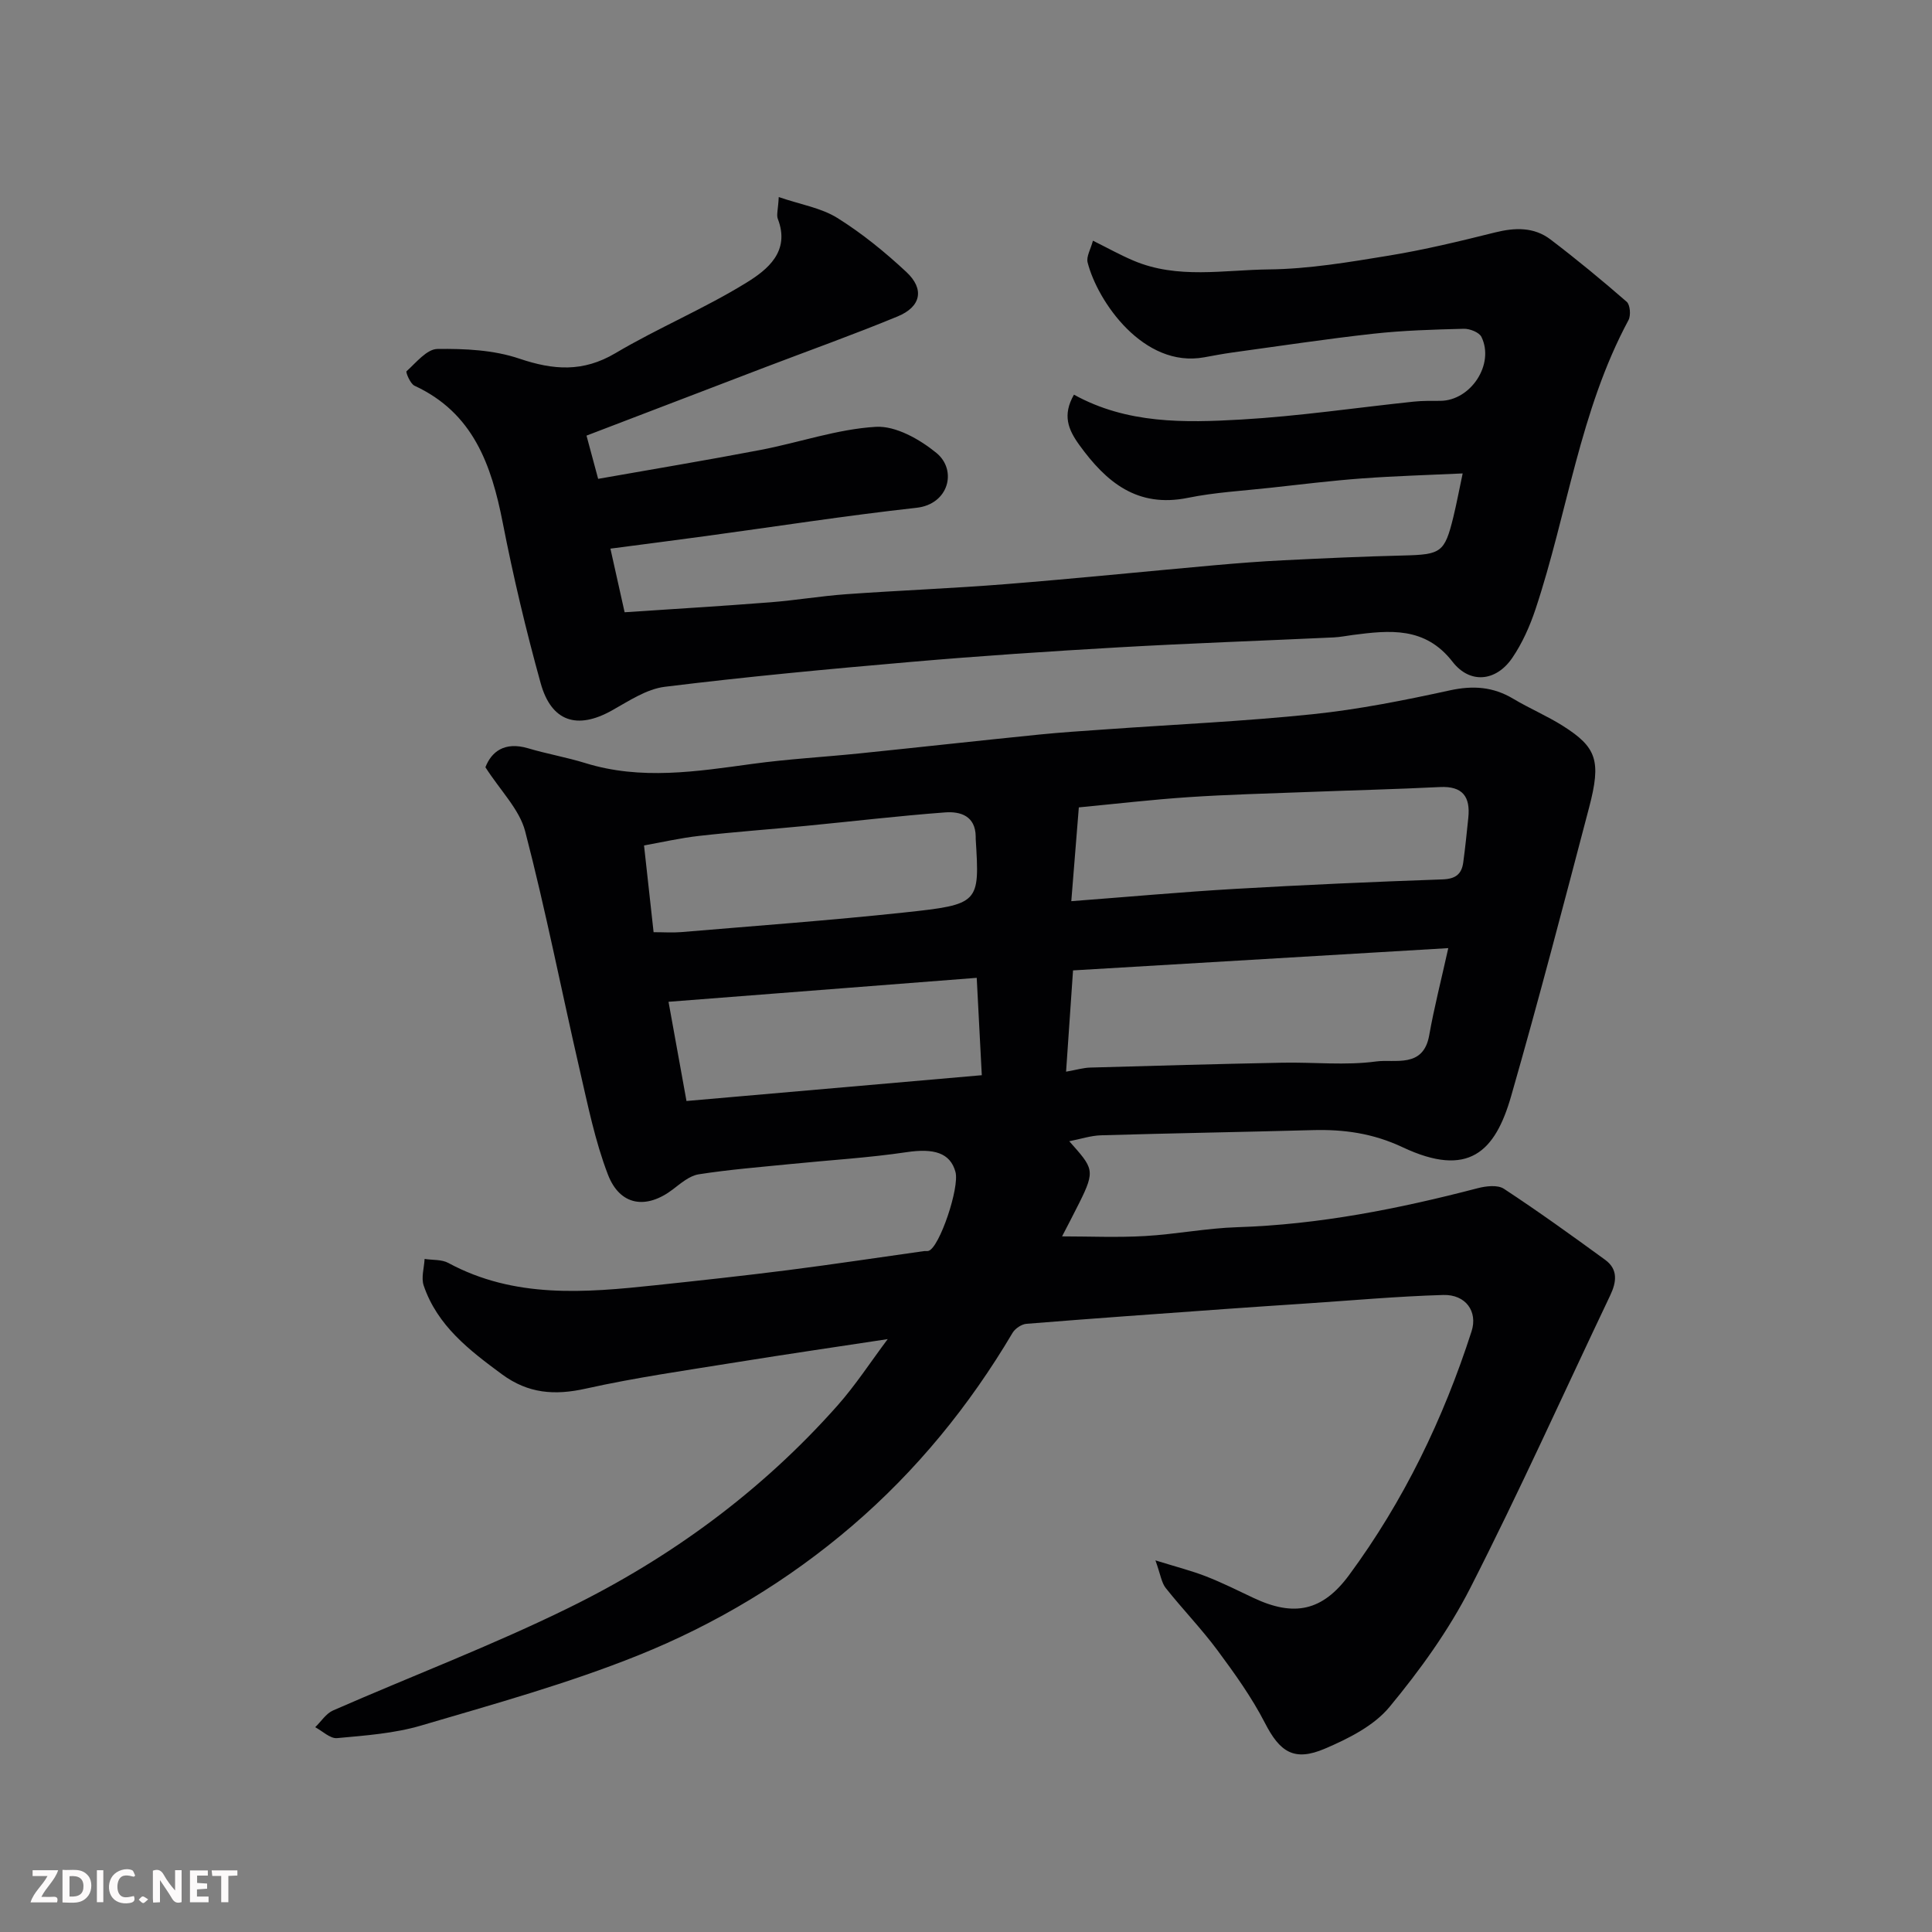
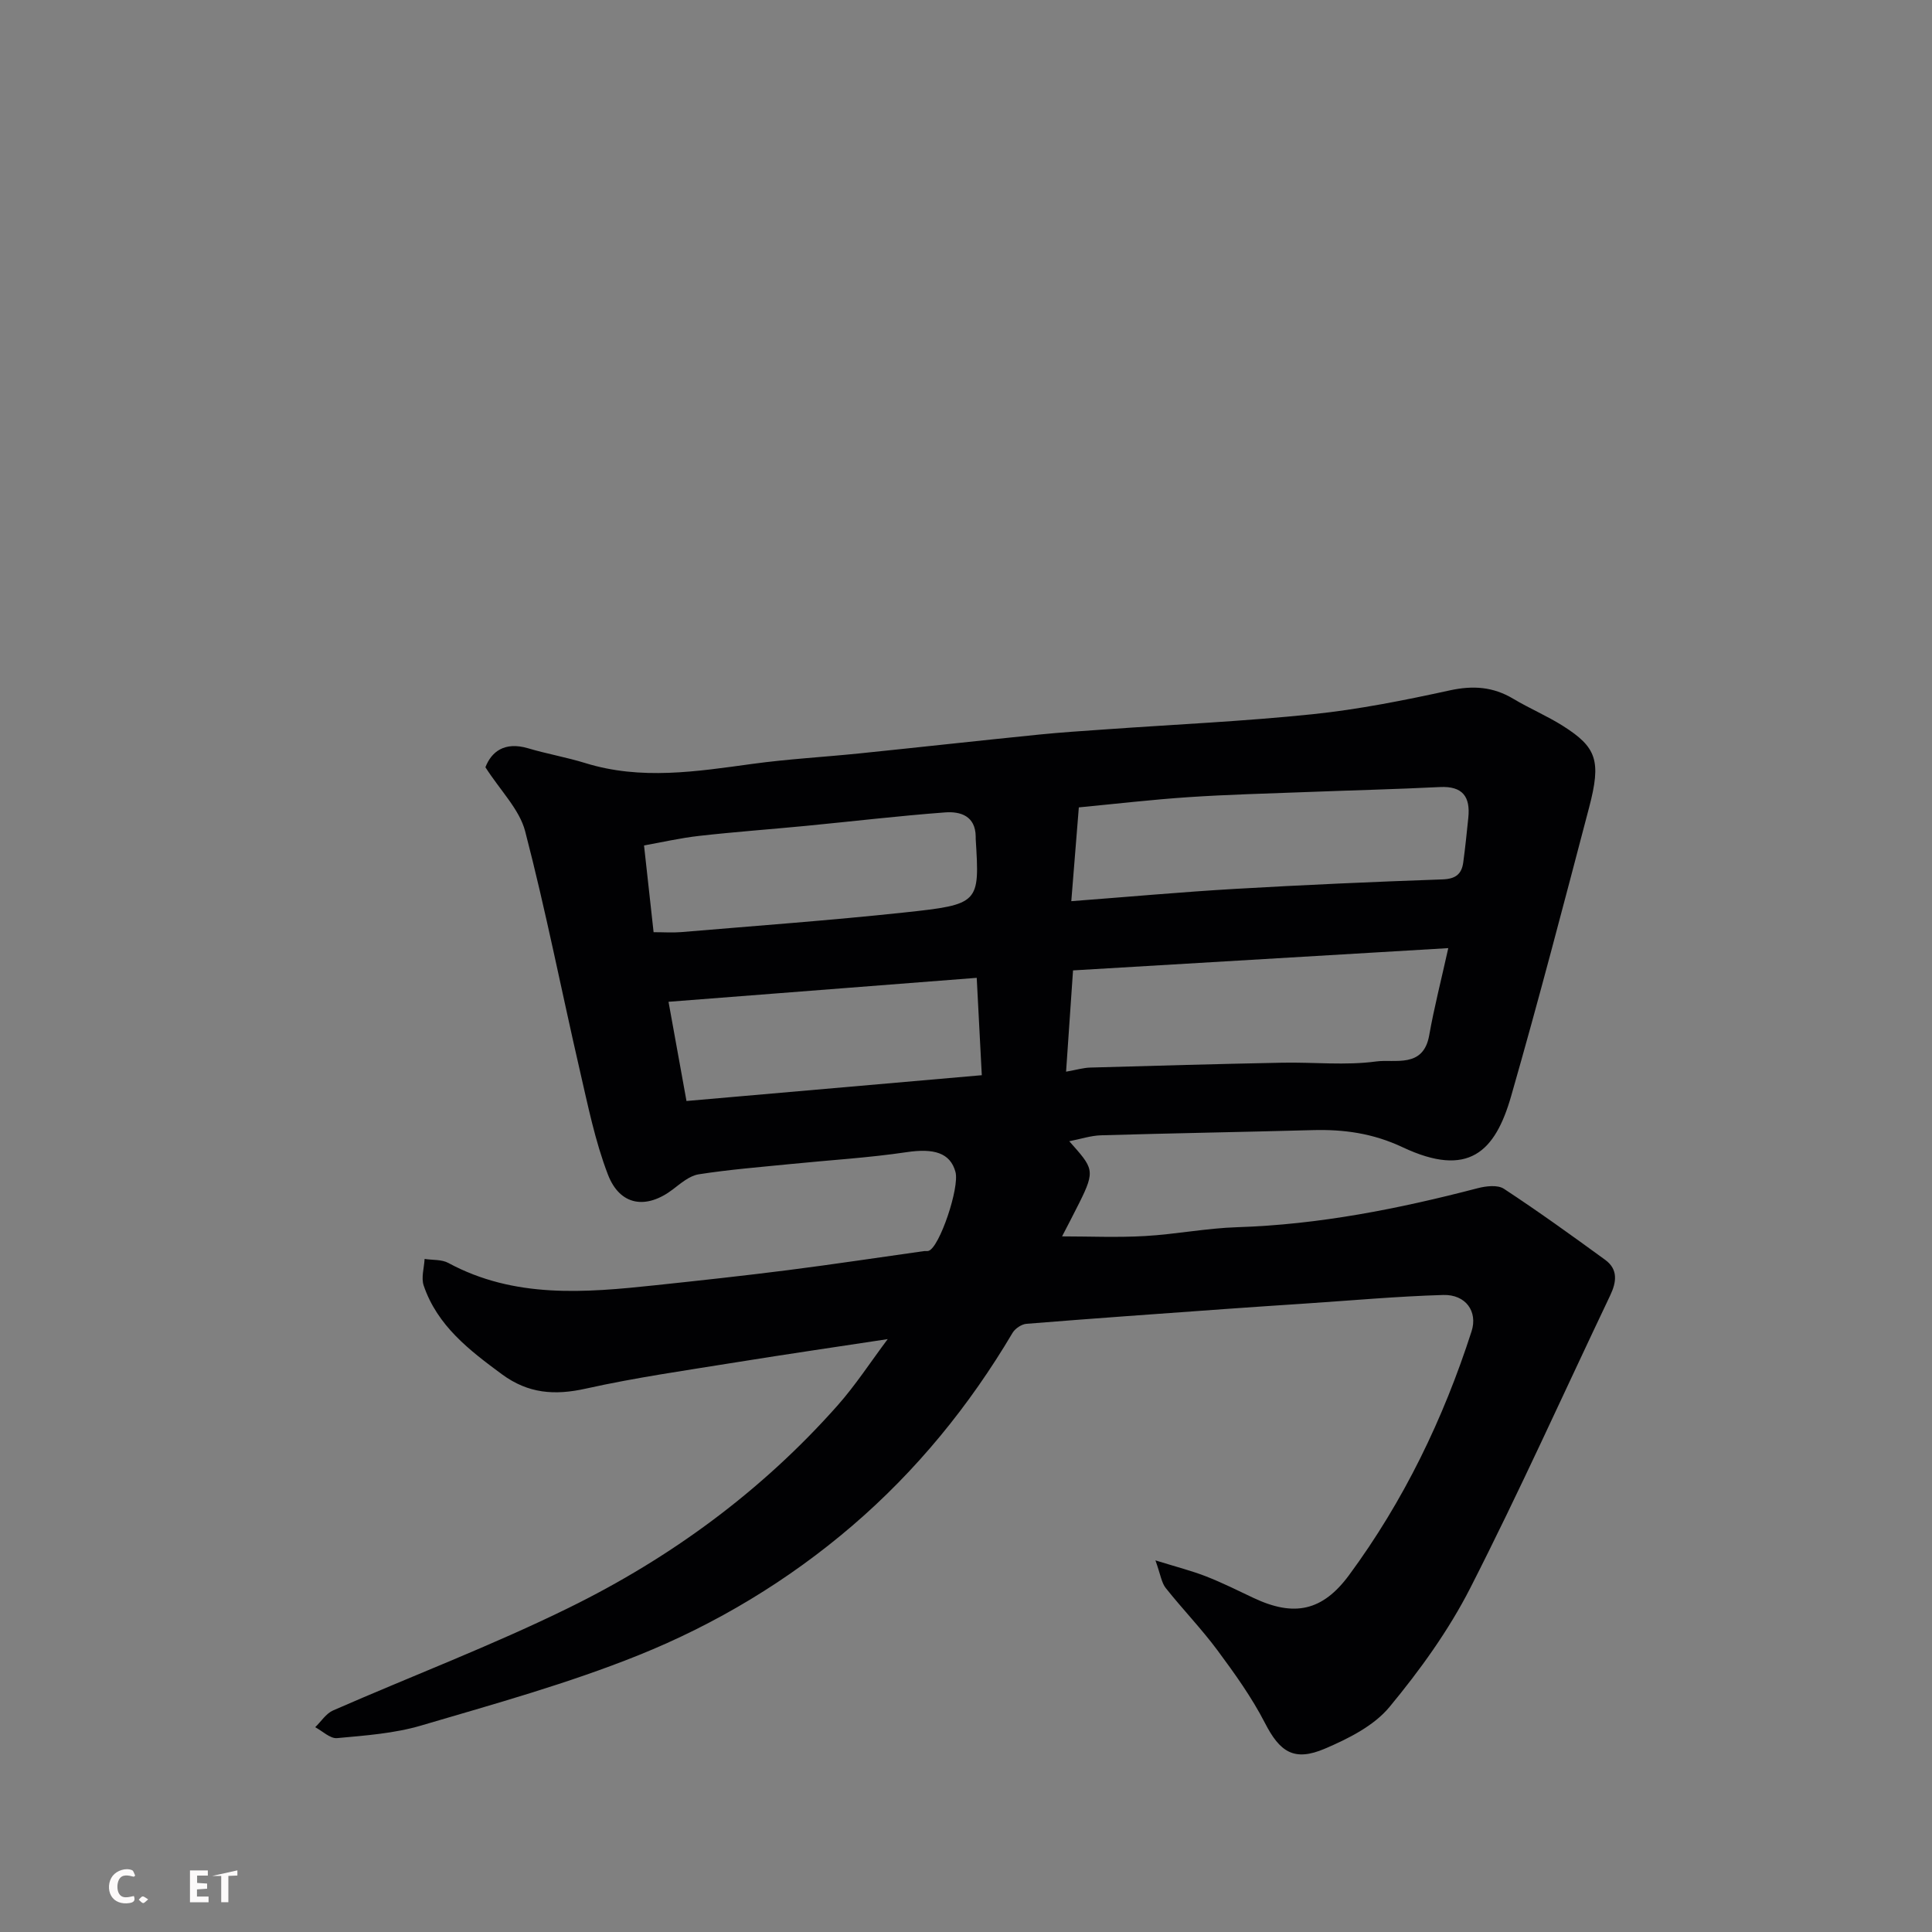
<svg xmlns="http://www.w3.org/2000/svg" enable-background="new 0 0 400 400" viewBox="0 0 400 400">
  <rect x="0" y="0" width="400" height="400" fill="#808080" stroke="none" />
  <path d="m100.5 158.85c1.22-3.16 3.91-5.39 8.86-3.92 3.89 1.16 7.92 1.85 11.8 3.05 11.56 3.59 23.07 1.75 34.65.17 7.32-1 14.72-1.41 22.08-2.16 12.4-1.27 24.8-2.65 37.2-3.9 4.59-.47 9.19-.75 13.8-1.08 14.3-1.02 28.64-1.66 42.88-3.14 9.54-.99 19.03-2.89 28.42-4.94 4.79-1.04 8.94-.75 13.11 1.74 3.36 2.01 7 3.54 10.3 5.63 6.98 4.42 7.95 7.21 5.41 16.87-5.25 19.98-10.46 39.97-16.16 59.82-3.29 11.45-8.79 16.97-22.46 10.53-6.12-2.88-12.12-3.72-18.61-3.54-14.6.4-29.2.64-43.79 1.07-2.17.06-4.31.79-6.61 1.23 4.95 5.59 5.48 5.94 2.06 12.79-1.23 2.47-2.52 4.91-3.55 6.91 5.57 0 11.38.26 17.15-.07 6.38-.36 12.73-1.63 19.11-1.83 16.96-.54 33.43-3.81 49.77-8.07 1.72-.45 4.14-.74 5.44.11 7.14 4.69 14.08 9.69 20.98 14.72 2.7 1.97 2.35 4.6 1.03 7.37-9.62 20.2-18.8 40.63-28.96 60.56-4.49 8.8-10.42 17.02-16.74 24.65-3.24 3.91-8.5 6.54-13.34 8.61-6.43 2.76-9.36.68-12.44-5.31-2.73-5.31-6.27-10.24-9.84-15.06-3.32-4.47-7.23-8.51-10.7-12.88-.88-1.11-1.07-2.78-2.13-5.72 4.48 1.39 7.56 2.17 10.5 3.32 3.34 1.31 6.56 2.91 9.8 4.45 8.4 3.97 14.28 2.75 19.79-4.72 11.32-15.36 19.52-32.34 25.36-50.47 1.32-4.1-1.2-7.66-5.86-7.53-9.55.28-19.08 1.15-28.61 1.78-5.43.36-10.86.72-16.29 1.11-13.8.99-27.6 1.97-41.39 3.08-1.02.08-2.34.97-2.88 1.87-8.93 15.09-19.91 28.55-33.19 39.94-13.23 11.35-28.2 20.35-44.29 26.82-14.59 5.86-29.85 10.09-44.96 14.54-5.59 1.65-11.57 2.07-17.42 2.61-1.42.13-3.01-1.46-4.52-2.26 1.22-1.18 2.24-2.83 3.7-3.47 16.26-7.12 32.91-13.44 48.82-21.26 21.09-10.35 39.9-24.15 55.58-41.83 3.77-4.25 6.9-9.08 10.43-13.79-10.58 1.61-20.89 3.11-31.18 4.77-10.47 1.69-20.99 3.18-31.33 5.48-6.45 1.44-11.93 1.03-17.36-2.97-6.77-4.99-13.37-10.05-16.2-18.37-.55-1.63.09-3.66.19-5.51 1.65.26 3.53.08 4.91.83 13.7 7.4 28.29 6.17 42.92 4.61 9.13-.97 18.27-1.96 27.38-3.12 9.4-1.2 18.77-2.62 28.16-3.94.33-.05.69.04.99-.06 2.24-.73 6.43-13.09 5.55-16.33-1.08-3.98-4.49-4.93-10.09-4.1-7.95 1.18-16.01 1.65-24.02 2.46-6.36.64-12.74 1.14-19.05 2.13-1.92.3-3.73 1.88-5.38 3.14-5.49 4.17-10.93 3.39-13.42-3.1-2.66-6.92-4.14-14.32-5.82-21.58-3.8-16.49-7.05-33.11-11.31-49.48-1.18-4.54-5.11-8.38-8.23-13.26zm120.22 63.03c2.16-.38 3.56-.81 4.98-.85 13.26-.38 26.53-.75 39.79-1.01 6.5-.13 13.08.61 19.46-.26 3.83-.52 9.73 1.48 10.95-5.4 1.01-5.72 2.47-11.37 3.95-18.06-26.22 1.56-51.88 3.08-77.69 4.61-.5 7.35-.97 14.04-1.44 20.97zm1.08-35.3c11.85-.9 22.82-1.9 33.8-2.54 14.34-.83 28.69-1.47 43.04-1.97 2.7-.09 3.98-1.07 4.31-3.52.42-3.08.73-6.18 1.05-9.27.44-4.32-1.17-6.56-5.87-6.33-9.25.46-18.5.68-27.76 1.04-8.09.31-16.19.51-24.26 1.05-7.63.51-15.24 1.4-22.75 2.12-.52 6.4-.99 12.27-1.56 19.42zm-86.48 6.42c2.14 0 3.96.13 5.76-.02 15.38-1.3 30.79-2.42 46.14-4.06 15.63-1.67 15.61-1.91 14.79-15.22-.01-.17 0-.33 0-.5-.05-4.28-3.17-5.24-6.34-5-9.63.72-19.22 1.86-28.83 2.79-7.35.71-14.73 1.24-22.07 2.07-3.94.44-7.82 1.34-11.43 1.98.68 6.31 1.29 11.82 1.98 17.96zm67.95 29.61c-.36-6.95-.71-13.6-1.05-20.16-21.78 1.69-42.73 3.32-63.81 4.96 1.22 6.74 2.46 13.57 3.72 20.54 20.41-1.78 40.3-3.52 61.14-5.34z" fill="#010103" />
-   <path d="m161.23 40.8c4.53 1.55 8.77 2.23 12.13 4.32 5.11 3.19 9.87 7.07 14.29 11.19 3.8 3.54 3.05 7.2-1.8 9.2-9.02 3.73-18.22 7.01-27.34 10.49-12.28 4.69-24.56 9.4-37.08 14.19.65 2.43 1.34 4.99 2.41 8.95 11.21-1.98 22.46-3.85 33.65-5.99 7.98-1.53 15.84-4.31 23.85-4.78 4.11-.24 9.08 2.58 12.53 5.4 4.35 3.56 2.58 10.62-4.1 11.36-14.62 1.62-29.16 3.89-43.74 5.87-6.45.88-12.9 1.7-19.65 2.59.86 3.84 1.89 8.47 2.94 13.17 10.2-.68 20.19-1.28 30.16-2.06 5.23-.41 10.42-1.29 15.65-1.67 11.03-.79 22.08-1.21 33.09-2.09 14.42-1.15 28.81-2.62 43.21-3.91 4.76-.42 9.53-.8 14.3-1.03 8.26-.41 16.53-.79 24.8-.99 7.83-.19 8.56-.61 10.36-7.92.69-2.83 1.22-5.71 1.94-9.07-6.99.33-13.86.52-20.71 1.02-6.38.47-12.74 1.25-19.1 1.95-5.7.63-11.47.94-17.07 2.08-10.48 2.13-16.91-3.22-22.5-10.96-2.32-3.21-3.51-6.18-1.1-10.4 10.98 6.07 22.88 5.83 34.65 5.15 11.94-.69 23.81-2.46 35.72-3.71 1.81-.19 3.65-.15 5.48-.16 6.3-.04 11.28-7.56 8.52-13.23-.47-.96-2.41-1.72-3.65-1.69-6.27.16-12.56.34-18.79 1.03-9.75 1.08-19.46 2.56-29.19 3.89-1.94.27-3.86.64-5.79.99-12.55 2.28-22.07-11.57-24.12-19.64-.31-1.22.64-2.75 1.1-4.51 3 1.49 5.65 2.97 8.42 4.14 9.09 3.86 18.67 1.91 27.99 1.81 8.31-.09 16.64-1.51 24.88-2.86 7.37-1.21 14.65-2.97 21.9-4.78 4.15-1.04 8.11-1.18 11.56 1.45 5.4 4.11 10.64 8.43 15.76 12.89.72.63.89 2.83.37 3.8-10.09 18.77-12.63 39.95-19.24 59.82-1.17 3.52-2.74 7.06-4.82 10.11-3.36 4.92-8.77 5.44-12.36.81-5.7-7.35-13.06-6.54-20.71-5.55-1.3.17-2.59.44-3.9.5-14.87.69-29.74 1.21-44.6 2.06-14.31.82-28.62 1.77-42.9 3.01-17.01 1.47-34.02 3.06-50.97 5.15-3.83.47-7.5 2.97-11.02 4.93-7.12 3.97-12.48 2.33-14.7-5.67-3.04-10.96-5.67-22.05-7.85-33.21-2.35-12.01-6.12-22.76-18.27-28.38-.88-.41-1.86-2.81-1.65-3 1.98-1.78 4.2-4.58 6.38-4.61 5.67-.08 11.66.2 16.97 2 7.07 2.39 13.18 2.84 19.88-1.12 8.83-5.23 18.41-9.22 27.13-14.6 4.33-2.67 9.14-6.45 6.5-13.24-.3-.82.07-1.9.2-4.49z" fill="#010103" />
  <g fill="#fcfafa">
-     <path d="m37.59 393.81c-.92.31-1.52.05-2-.78-.7-1.2-1.52-2.34-2.47-3.78v4.59c-.55.03-.95.05-1.41.07-.03-.37-.06-.64-.06-.91 0-1.91 0-3.81 0-5.7 1.13-.41 1.77-.03 2.29.91.62 1.11 1.38 2.14 2.31 3.19v-4.2h1.35v6.61z" />
-     <path d="m12.94 393.88v-6.75c1.9.19 3.93-.54 5.37 1.29.8 1.01.78 2.88.03 3.97-1.37 1.97-3.4 1.51-5.4 1.49m1.45-1.22c2.04.12 2.92-.58 2.89-2.21-.03-1.51-.98-2.19-2.89-2z" />
-     <path d="m11.81 393.87h-5.49c.68-2.18 2.47-3.48 3.51-5.45h-3.08v-1.21h5.29c-.71 2.13-2.44 3.48-3.47 5.51.86 0 1.63.04 2.39-.01.79-.05 1.14.21.85 1.16" />
    <path d="m39.33 393.86v-6.61h3.7v1.07h-2.22v1.52c.68.04 1.34.09 2.07.13v1.07c-.72.05-1.38.09-2.1.14v1.48h2.4v1.19h-3.84z" />
    <path d="m27.71 388.56c-1.15-.3-2.46-.61-3.1.64-.37.73-.41 1.93-.06 2.67.63 1.35 1.99.93 3.17.68.35.94-.01 1.32-.93 1.46-1.62.25-3.05-.27-3.76-1.48-.73-1.24-.6-3.03.31-4.17.88-1.11 2.71-1.7 4-1.16.32.13.44.74.65 1.12-.1.08-.19.16-.28.24" />
-     <path d="m49.15 387.24v1.07c-.59.02-1.17.05-1.87.08v5.44h-1.48v-5.44h-1.85c-.05-.4-.08-.73-.13-1.15z" />
-     <path d="m20.06 387.21h1.33v6.62h-1.33z" />
+     <path d="m49.15 387.24v1.07c-.59.02-1.17.05-1.87.08v5.44h-1.48v-5.44h-1.85z" />
    <path d="m30.68 393.25c-.49.38-.8.79-1.05.76-.32-.05-.6-.45-.9-.7.26-.24.51-.64.8-.67.29-.04.62.3 1.15.61" />
  </g>
</svg>